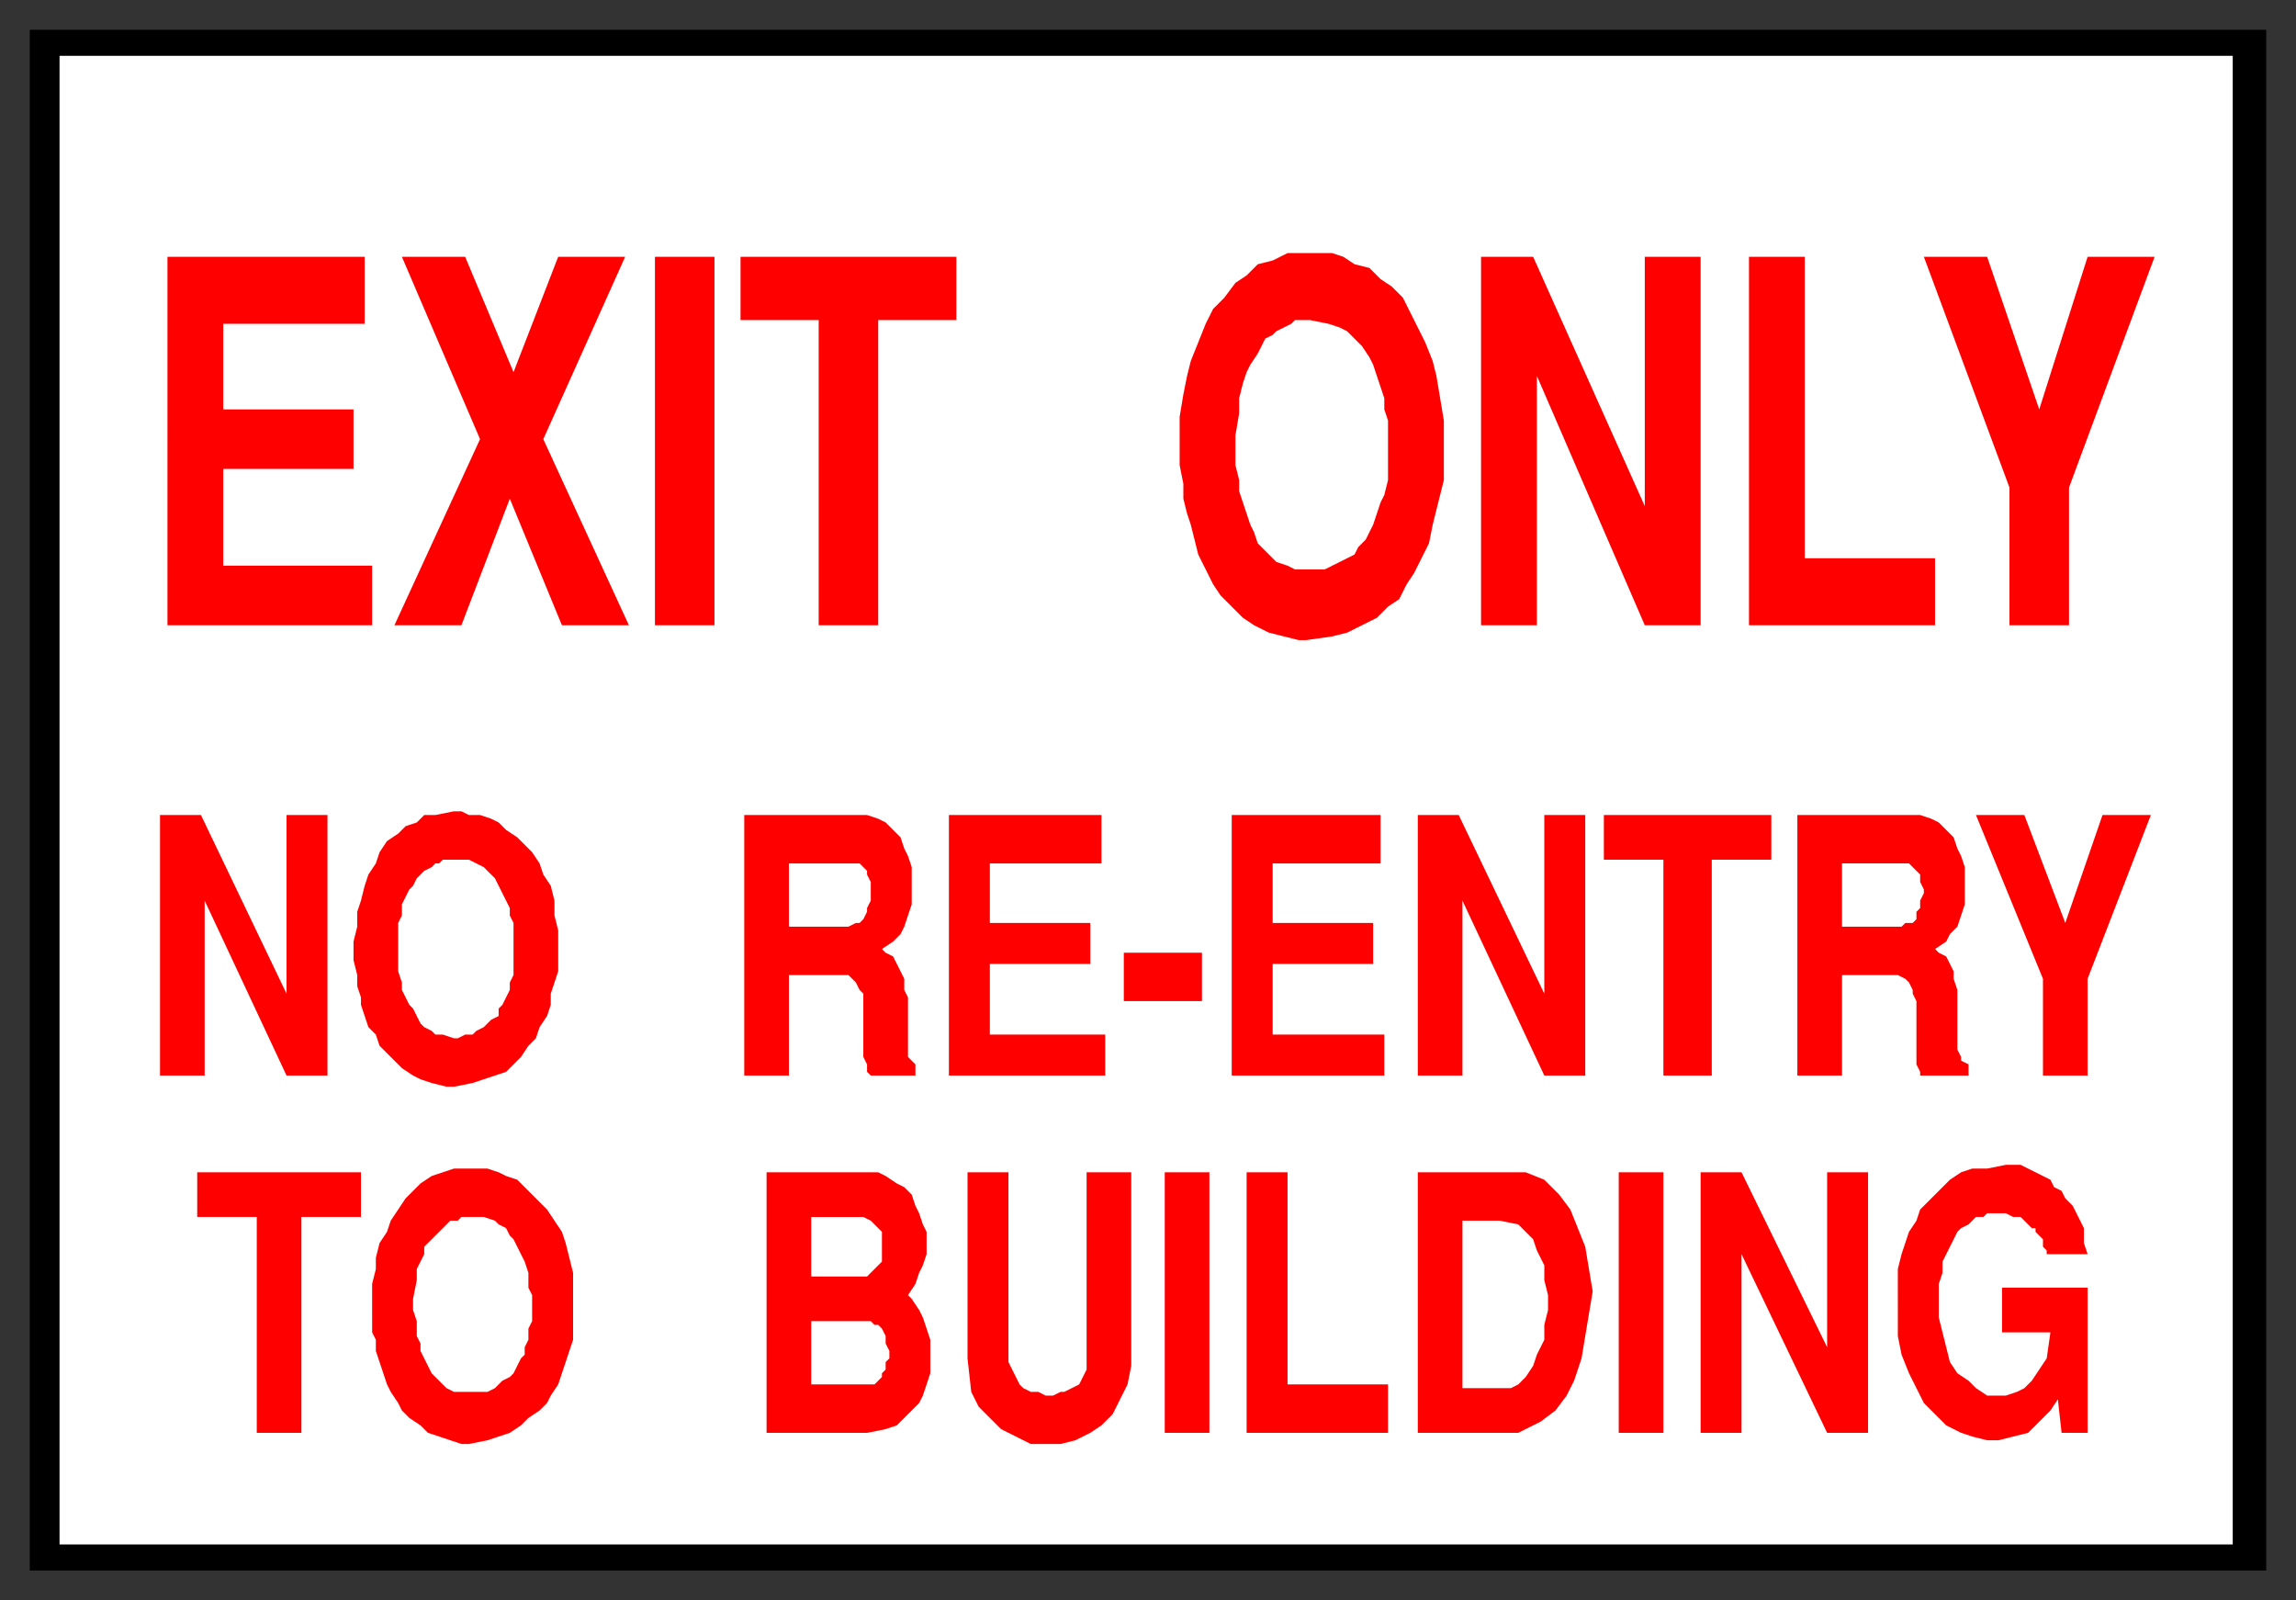
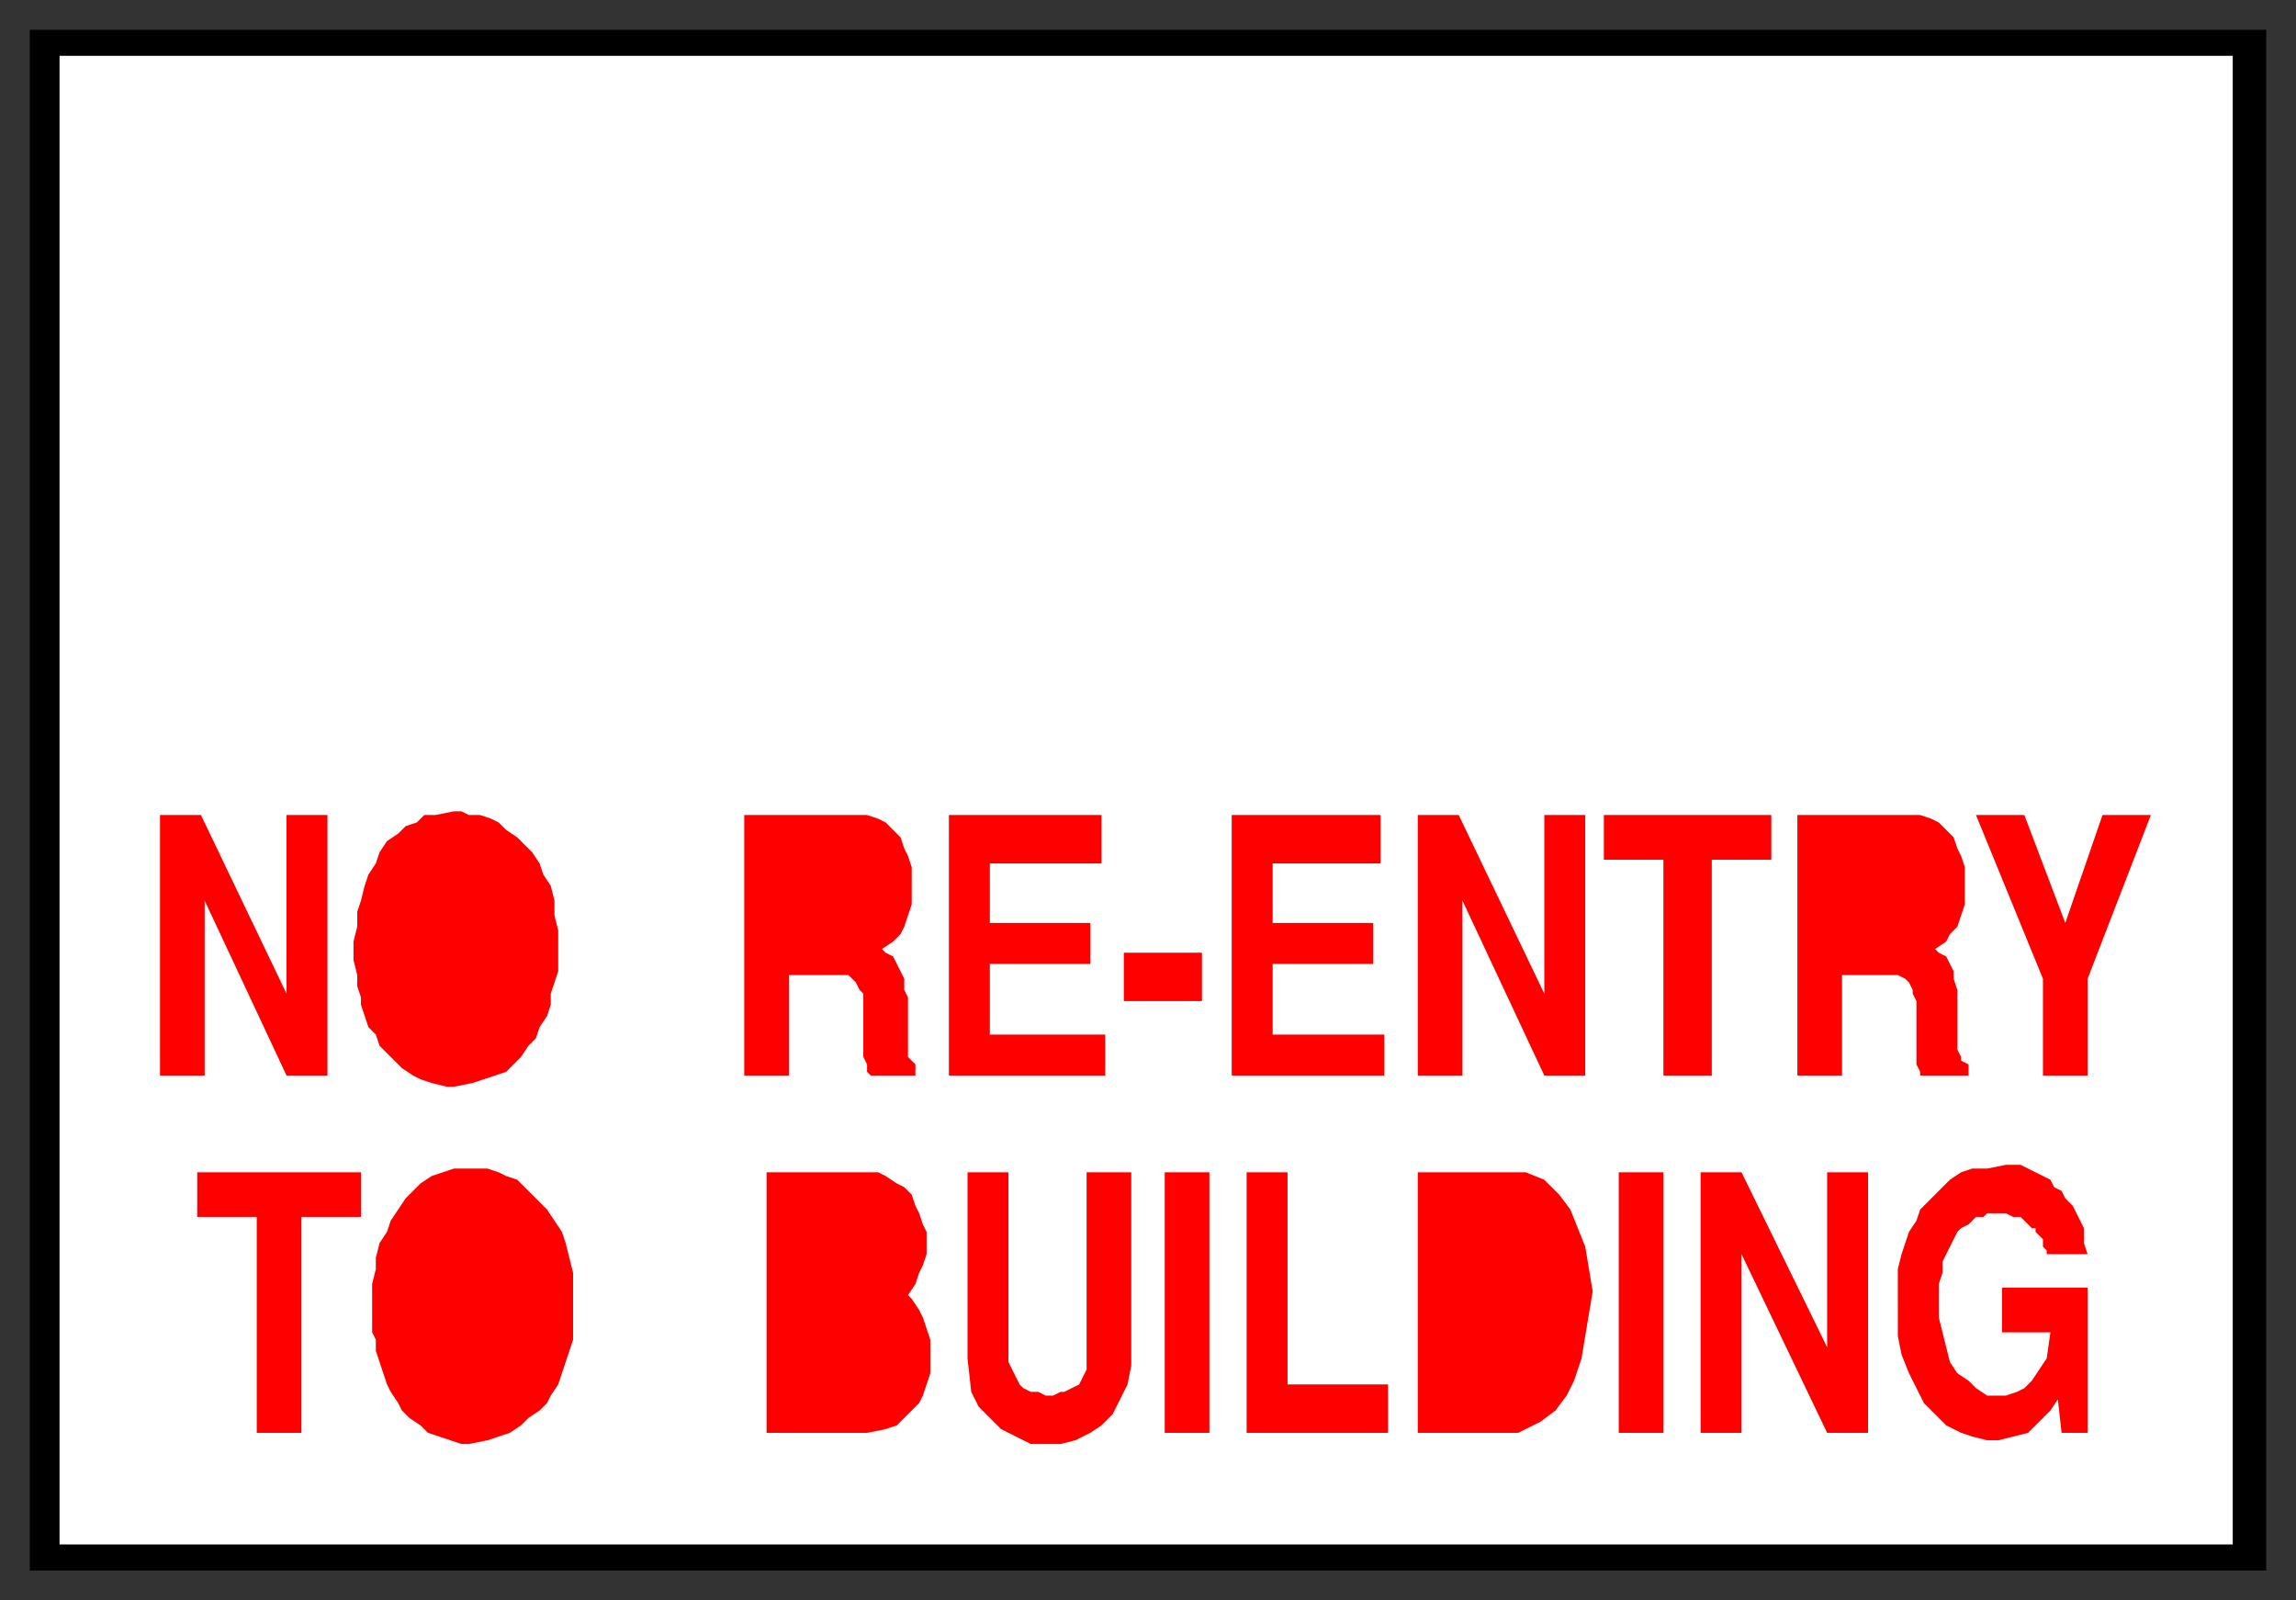
<svg xmlns="http://www.w3.org/2000/svg" fill-rule="evenodd" height="430" preserveAspectRatio="none" stroke-linecap="round" width="617">
  <rect width="100%" height="100%" fill="#333333" stroke="none" />
  <style>.brush0{fill:#fff}.pen2{stroke:none}.brush2{fill:red}.pen3{stroke:none}</style>
  <path style="stroke:none;fill:#000" d="M8 8h601v414H8V8z" />
  <path class="pen2 brush0" d="M16 15h584v400H16V15z" />
  <path class="pen3 brush2" d="M510 350v-9l1-4 1-3 1-3 2-3 1-3 2-2 2-2 2-2 2-2 3-2 3-1h4l5-1h4l2 1 2 1 2 1 2 1 1 2 2 1 1 2 2 2 1 2 1 2 1 2v4l1 3h-11v-1l-1-1v-2l-1-1-1-1v-1h-1l-1-1-1-1-1-1h-2l-2-1h-5l-1 1h-2l-1 1-1 1-2 1-1 1-1 2-1 2-1 2-1 2v3l-1 3v9l1 4 1 4 1 4 2 3 3 2 2 2 3 2h5l3-1 2-1 2-2 2-3 2-3 1-7h-13v-12h23v39h-7l-1-9-2 3-3 3-3 3-4 1-4 1h-3l-4-1-3-1-4-2-3-3-3-3-2-4-2-4-2-5-1-5v-9zm-53 35v-70h11l23 47v-47h11v70h-11l-23-48v48h-11zm-22 0v-70h12v70h-12zm-27 0h-27v-70h29l5 2 4 4 3 4 2 5 2 5 1 6 1 6-1 6-1 6-1 6-2 6-2 4-3 4-4 3-6 3zm-73 0v-70h11v57h27v13h-38zm-22 0v-70h12v70h-12zm-53-20v-50h11v51l1 2 1 2 1 2 1 1 2 1h2l2 1h2l2-1h1l2-1 2-1 1-2 1-2v-53h12v52l-1 5-2 4-2 4-3 3-3 2-4 2-4 1h-8l-4-2-4-2-3-3-3-3-2-4-1-9zm-27 20h-27v-70h30l2 1 3 2 2 1 2 2 1 3 1 2 1 3 1 2v6l-1 3-1 2-1 3-2 3 1 1 2 3 1 2 1 3 1 3v9l-1 3-1 3-1 2-2 2-2 2-2 2-3 1-5 1zm-133-31v-9l1-4v-3l1-4 2-3 1-3 2-3 2-3 2-2 2-2 3-2 3-1 3-1h9l3 1 2 1 3 1 2 2 2 2 2 2 2 2 2 3 2 3 1 3 1 4 1 4v18l-1 3-1 3-1 3-1 3-2 3-1 2-2 2-3 2-2 2-3 2-3 1-3 1-5 1h-2l-3-1-3-1-3-1-2-2-3-2-2-2-1-2-2-3-1-2-1-3-1-3-1-3v-3l-1-2v-4zm-31 31v-58H53v-12h44v12H81v58H69zm480-96v-26l-18-44h13l11 29 10-29h13l-17 44v26h-12zm-66 0v-70h33l3 1 2 1 2 2 2 2 1 3 1 2 1 3v10l-1 3-1 3-2 2-1 2-3 2 1 1 2 1 1 2 1 2v2l1 3v16l1 2v1l2 1v3h-13v-1l-1-2v-17l-1-2v-1l-1-2-1-1-2-1h-15v27h-12zm-36 0v-58h-16v-12h45v12h-16v58h-13zm-66 0v-70h11l23 48v-48h11v70h-11l-22-47v47h-12zm-50 0v-70h40v13h-29v16h27v11h-27v19h30v11h-41zm-29-20v-13h21v13h-21zm-47 20v-70h41v13h-30v16h27v11h-27v19h31v11h-42zm-55 0v-70h33l3 1 2 1 2 2 2 2 1 3 1 2 1 3v10l-1 3-1 3-1 2-2 2-3 2 1 1 2 1 1 2 1 2 1 2v3l1 2v16l1 1 1 1v3h-12l-1-1v-2l-1-2v-17l-1-1-1-2-1-1-1-1h-16v27h-12zM95 258v-5l1-4v-4l1-3 1-4 1-3 2-3 1-3 2-3 3-2 2-2 3-1 2-2h3l5-1h2l2 1h3l3 1 2 1 2 2 3 2 2 2 2 2 2 3 1 3 2 3 1 4v4l1 4v11l-1 3-1 3v3l-1 3-2 3-1 3-2 2-2 3-2 2-2 2-3 1-3 1-3 1-5 1h-2l-4-1-3-1-2-1-3-2-2-2-2-2-2-2-1-3-2-2-1-3-1-3v-2l-1-3v-3l-1-4zm-52 31v-70h11l23 48v-48h11v70H77l-22-47v47H43z" />
-   <path class="pen2 brush0" d="M393 373h13l2-1 2-2 2-3 1-3 2-4v-4l1-4v-4l-1-4v-4l-2-4-1-3-2-2-2-2-5-1h-10v45zm-175-1h17l1-1 1-1v-1l1-1v-2l1-1v-2l-1-2v-2l-1-2-1-1h-1l-1-1h-16v17zm0-45v16h15l1-1 1-1 1-1 1-1v-8l-1-1-1-1-1-1-2-1h-14zm-107 22v3l1 3v4l1 2v2l1 2 1 2 1 2 1 1 2 2 1 1 2 1h9l2-1 1-1 1-1 2-1 1-1 1-2 1-2 1-1v-2l1-2v-3l1-2v-7l-1-2v-4l-1-3-1-2-1-2-1-2-1-1-1-2-2-1-1-1-3-1h-6l-1 1h-2l-1 1-1 1-1 1-1 1-1 1-2 2v2l-1 2-1 2v3l-1 5zm384-100h16l1-1h2l1-1v-2l1-1v-2l1-2v-1l-1-2v-2l-1-1-1-1-1-1h-18v17zm-283 0h16l2-1h1l1-1 1-2v-1l1-2v-5l-1-2v-1l-1-1-1-1h-19v17zm-105 4v8l1 3v2l1 2 1 2 1 1 1 2 1 2 1 1 2 1 1 1h2l3 1h1l2-1h2l1-1 2-1 1-1 1-1 2-1v-2l1-1 1-2 1-2v-2l1-2v-14l-1-2v-2l-1-2-1-2-1-2-1-2-2-2-1-1-2-1-2-1h-7l-1 1h-1l-1 1-2 1-1 1-1 1-1 2-1 1-1 2-1 2v3l-1 2v5z" />
-   <path class="pen3 brush2" d="M540 168v-37l-23-62h17l14 41 13-41h18l-23 62v37h-16zm-70 0V69h15v81h35v18h-50zm-72 0V69h14l30 67V69h15v99h-15l-29-67v67h-15zm-81-43v-13l1-6 1-5 1-4 2-5 2-5 2-4 3-3 3-4 3-2 3-3 4-1 4-2h12l3 1 3 2 4 1 3 3 3 2 3 3 2 4 2 4 2 4 2 5 1 4 1 6 1 6v16l-1 4-1 4-1 4-1 5-2 4-2 4-2 3-2 4-3 2-3 3-4 2-4 2-4 1-7 1h-2l-4-1-4-1-4-2-3-2-3-3-3-3-2-3-2-4-2-4-1-4-1-4-1-3-1-4v-4l-1-5zm-97 43V86h-21V69h58v17h-21v82h-16zm-44 0V69h16v99h-16zm-70 0 23-50-21-49h17l13 31 12-31h18l-22 49 23 50h-18l-14-34-13 34h-18zm-61 0V69h53v18H60v23h35v16H60v26h40v16H45z" />
  <path class="pen2 brush0" d="M332 117v8l1 4v3l1 3 1 3 1 3 1 2 1 3 2 2 1 1 2 2 3 1 2 1h8l2-1 2-1 2-1 2-1 1-2 2-2 1-2 1-2 1-3 1-3 1-2 1-4v-16l-1-3v-3l-1-3-1-3-1-3-1-2-2-3-2-2-2-2-2-1-3-1-5-1h-4l-1 1-2 1-2 1-1 1-2 1-1 2-1 2-2 3-1 2-1 3-1 4v4l-1 6z" />
</svg>